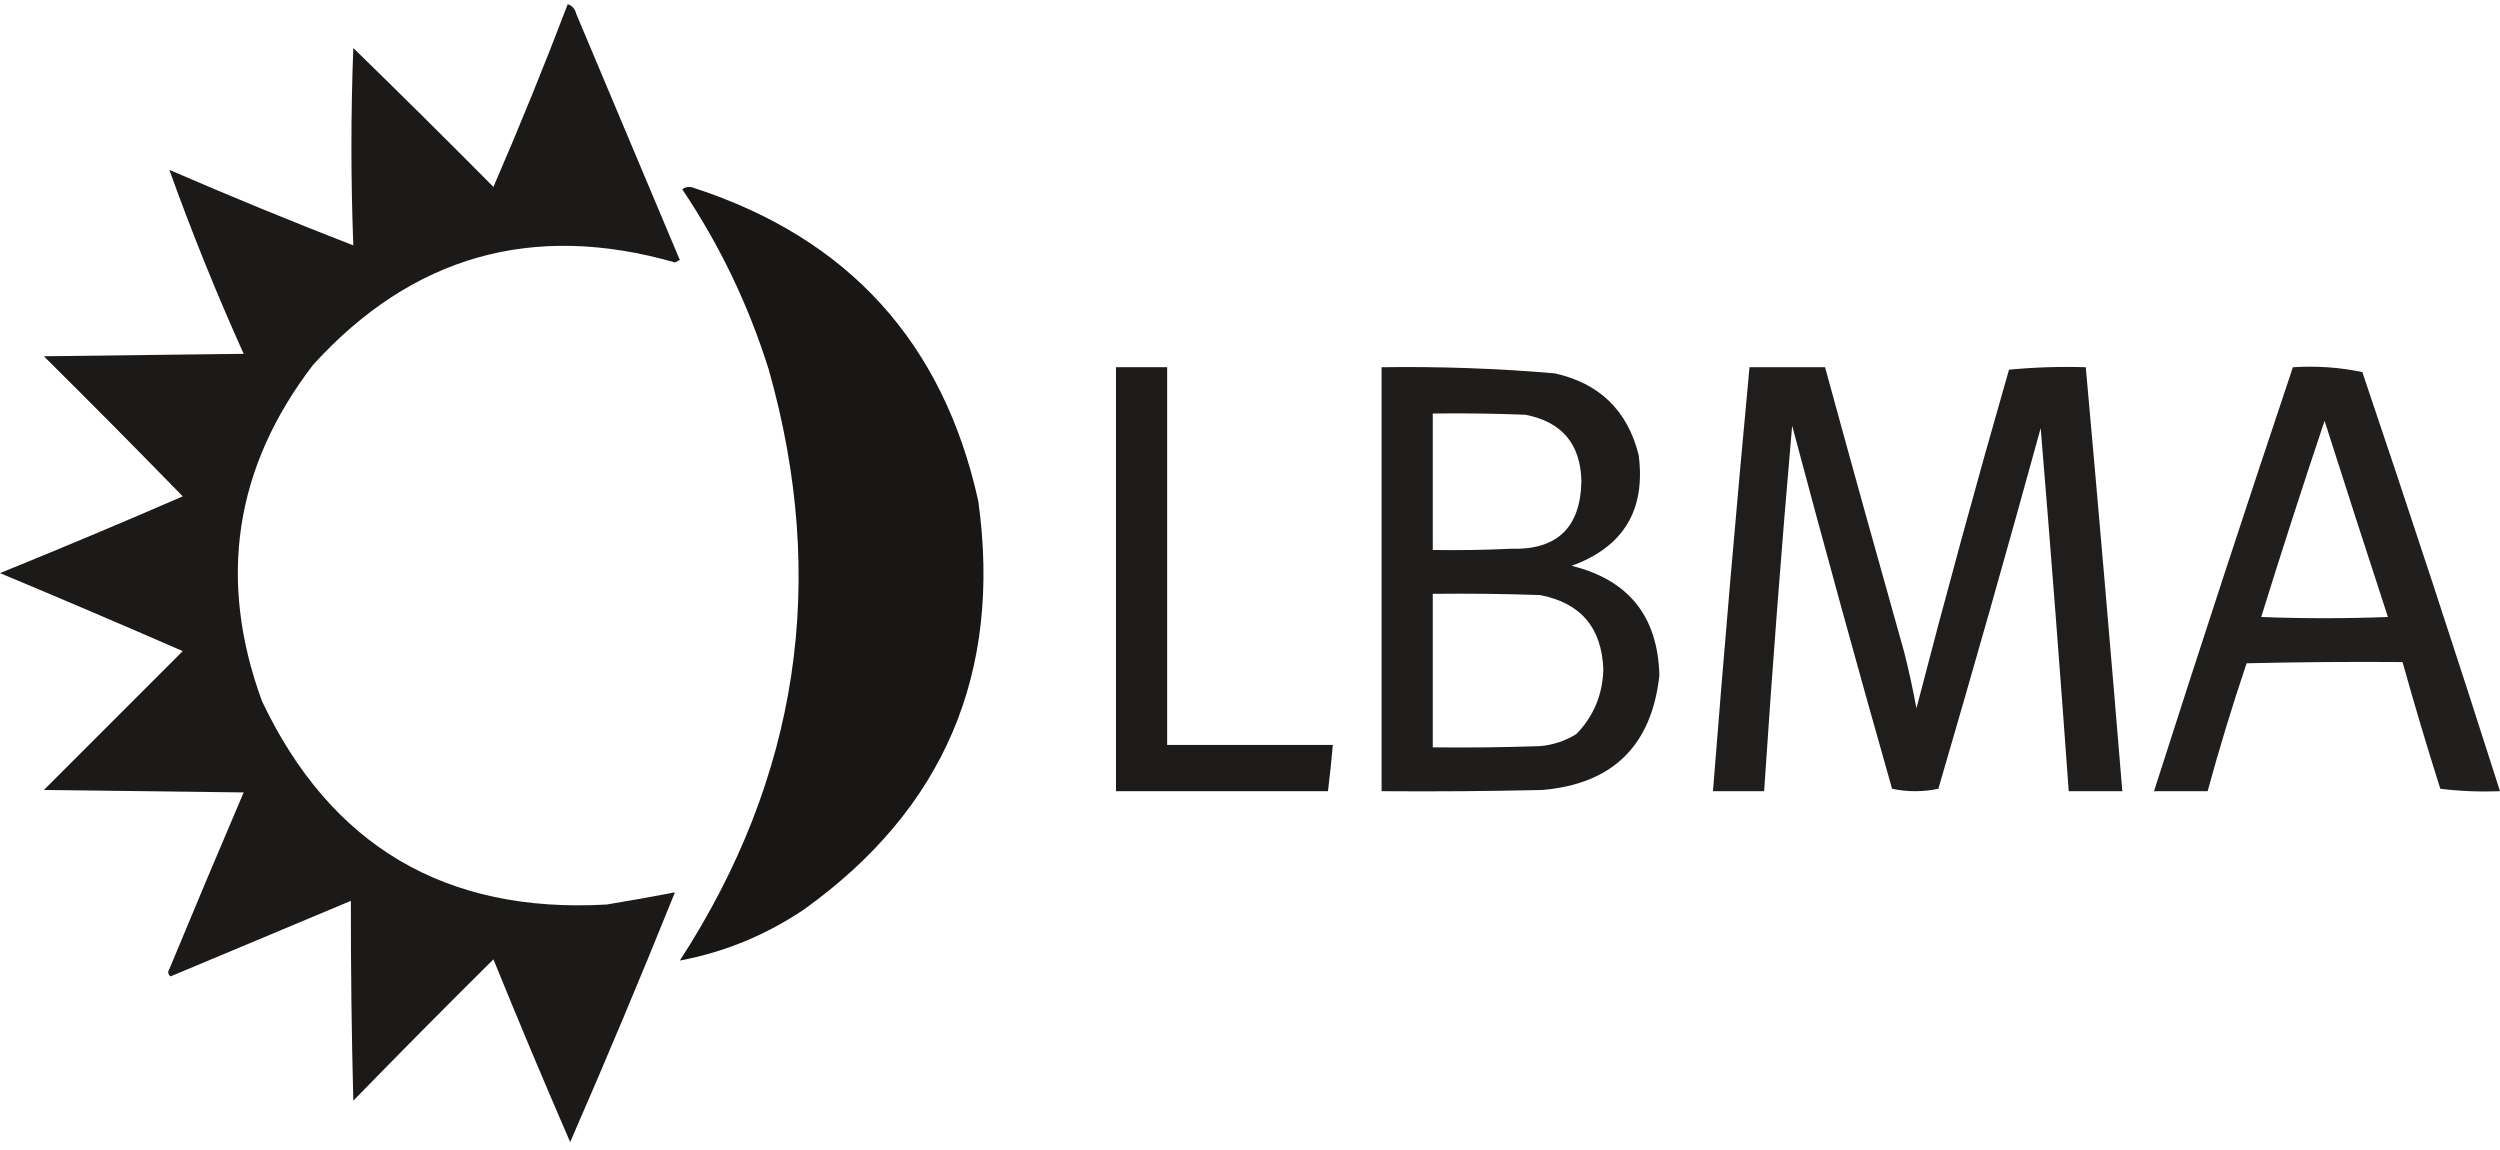
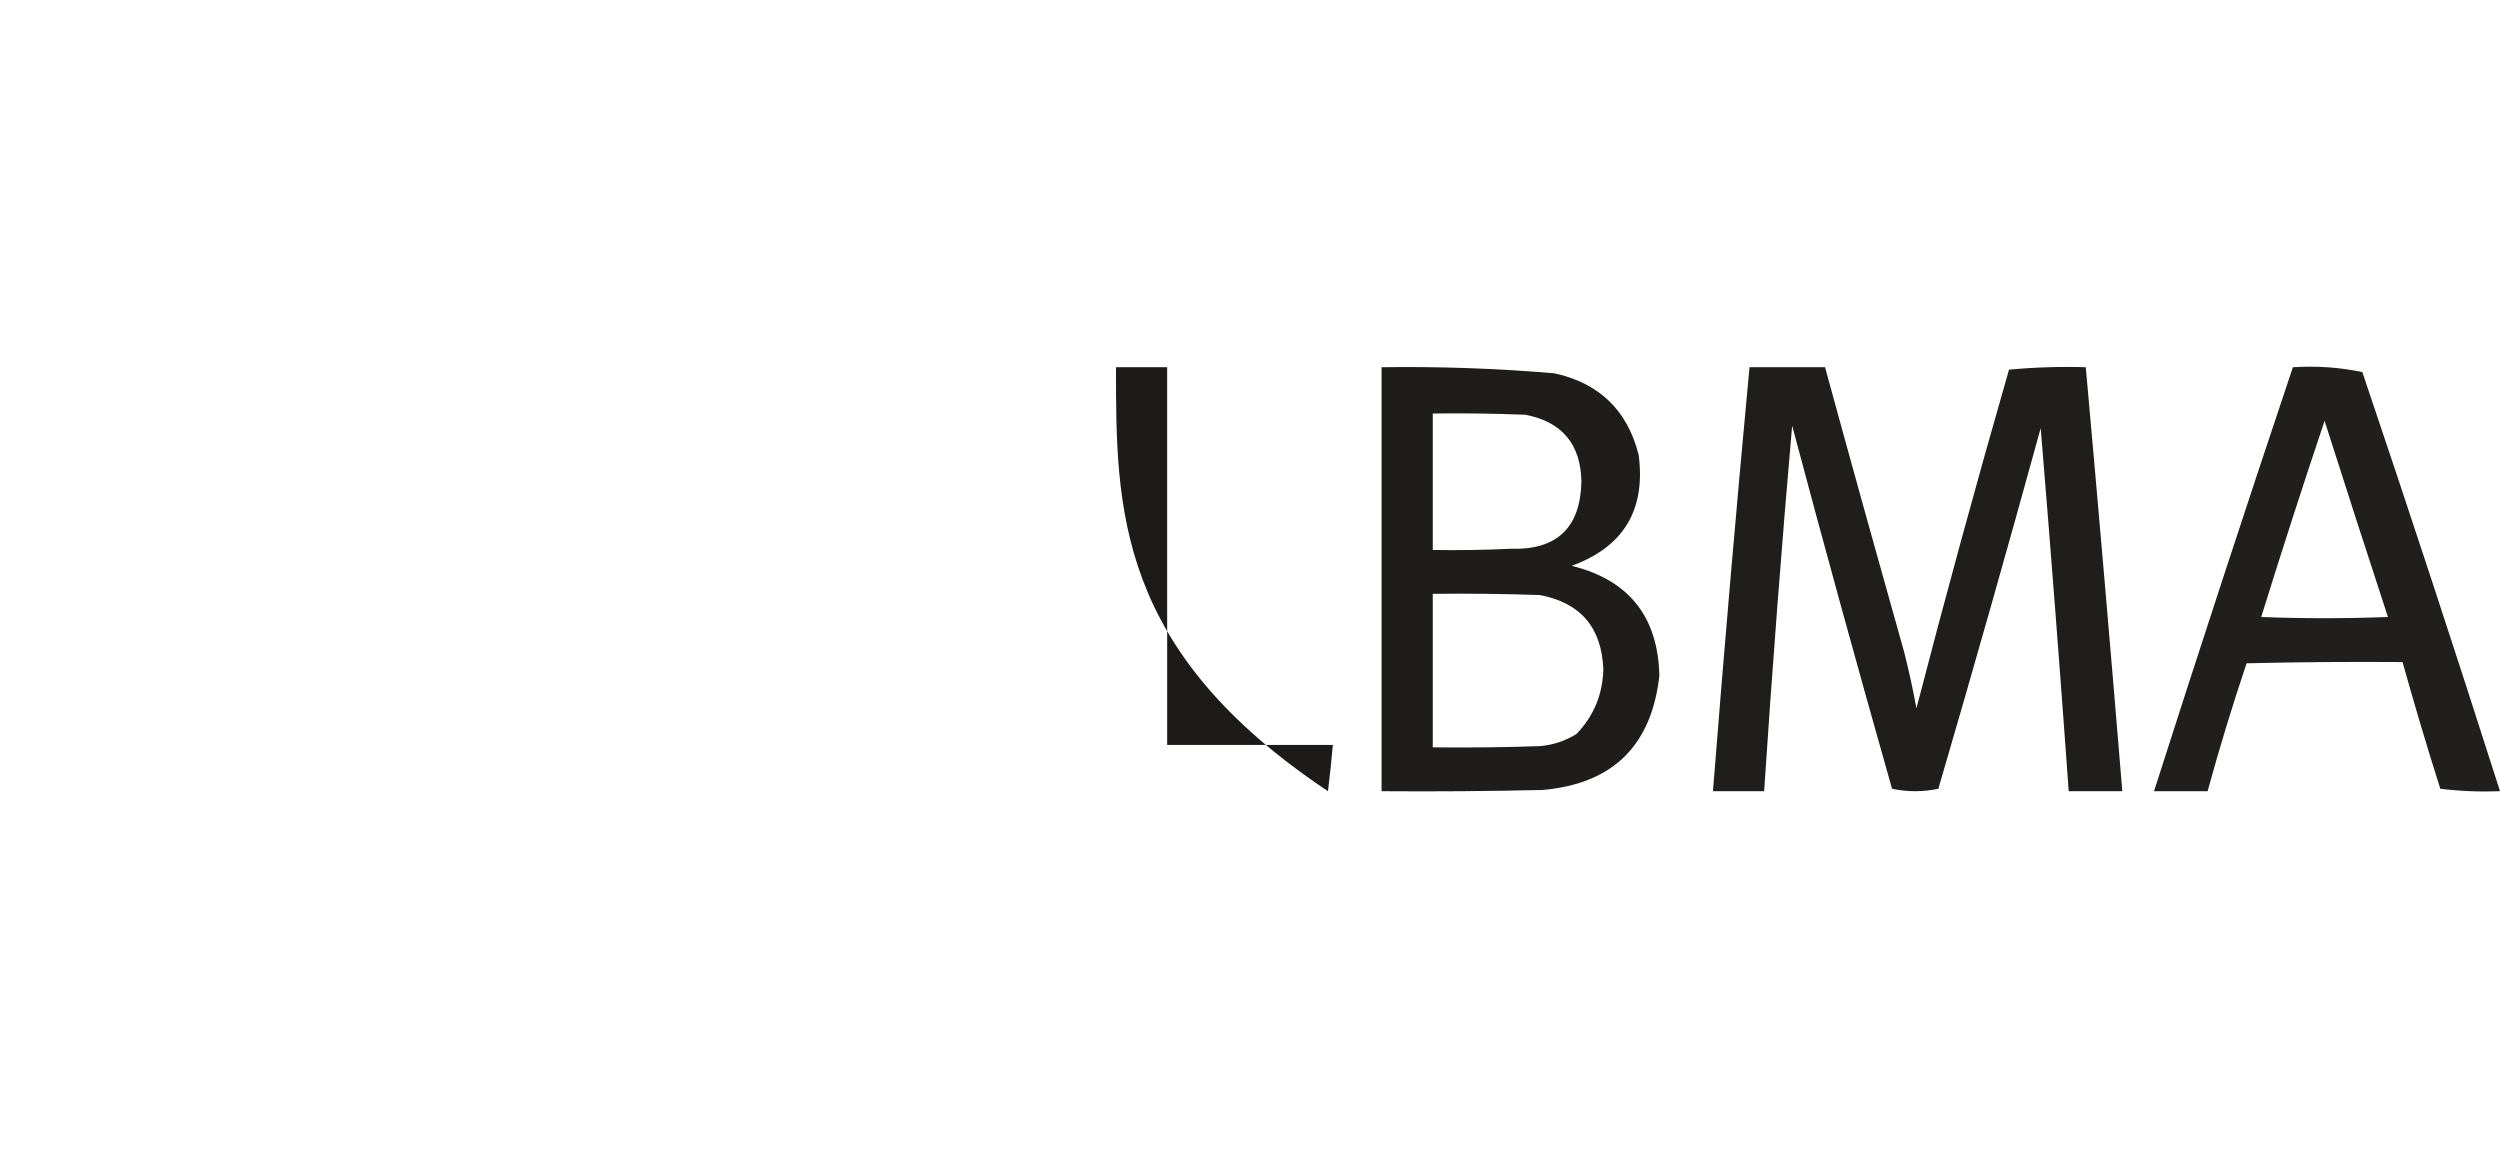
<svg xmlns="http://www.w3.org/2000/svg" width="200" height="92" viewBox="0 0 200 92" fill="none">
-   <path opacity="0.972" fill-rule="evenodd" clip-rule="evenodd" d="M45.419 0.333C45.777 0.455 46.004 0.715 46.101 1.113C48.863 7.676 51.624 14.238 54.386 20.801C54.256 20.866 54.126 20.931 53.996 20.996C42.632 17.737 32.983 20.466 25.049 29.183C18.762 37.389 17.397 46.355 20.955 56.084C26.452 67.674 35.646 73.099 48.538 72.361C50.376 72.058 52.195 71.733 53.996 71.386C51.296 78.089 48.502 84.749 45.614 91.367C43.512 86.524 41.465 81.65 39.474 76.747C35.697 80.491 31.961 84.26 28.265 88.053C28.127 82.723 28.062 77.395 28.07 72.068C23.262 74.082 18.454 76.097 13.645 78.111C13.434 77.942 13.402 77.748 13.548 77.526C15.505 72.801 17.486 68.091 19.493 63.394C14.165 63.329 8.837 63.264 3.509 63.199C7.212 59.495 10.916 55.791 14.62 52.088C9.763 49.971 4.889 47.891 0 45.85C4.904 43.858 9.777 41.812 14.62 39.709C10.951 35.944 7.248 32.207 3.509 28.501C8.837 28.436 14.165 28.371 19.493 28.306C17.311 23.459 15.33 18.553 13.548 13.589C18.418 15.699 23.324 17.713 28.265 19.632C28.063 14.368 28.063 9.105 28.265 3.842C32.031 7.511 35.767 11.214 39.474 14.953C41.567 10.118 43.549 5.245 45.419 0.333Z" fill="#151413" />
-   <path opacity="0.981" fill-rule="evenodd" clip-rule="evenodd" d="M54.582 15.148C54.864 14.931 55.188 14.898 55.556 15.05C67.901 19.078 75.471 27.428 78.266 40.099C80.165 53.842 75.52 64.725 64.328 72.75C61.282 74.804 57.968 76.169 54.387 76.844C63.897 62.189 66.269 46.432 61.502 29.573C59.879 24.4 57.572 19.592 54.582 15.148Z" fill="#151413" />
-   <path opacity="0.968" fill-rule="evenodd" clip-rule="evenodd" d="M89.279 29.378C90.644 29.378 92.008 29.378 93.373 29.378C93.373 39.45 93.373 49.521 93.373 59.593C97.791 59.593 102.21 59.593 106.628 59.593C106.519 60.83 106.39 62.064 106.238 63.296C100.585 63.296 94.932 63.296 89.279 63.296C89.279 51.99 89.279 40.684 89.279 29.378Z" fill="#151413" />
+   <path opacity="0.968" fill-rule="evenodd" clip-rule="evenodd" d="M89.279 29.378C90.644 29.378 92.008 29.378 93.373 29.378C93.373 39.45 93.373 49.521 93.373 59.593C97.791 59.593 102.21 59.593 106.628 59.593C106.519 60.83 106.39 62.064 106.238 63.296C89.279 51.99 89.279 40.684 89.279 29.378Z" fill="#151413" />
  <path opacity="0.959" fill-rule="evenodd" clip-rule="evenodd" d="M110.527 29.378C115.151 29.311 119.764 29.474 124.368 29.866C127.959 30.663 130.2 32.84 131.093 36.396C131.669 40.8 129.883 43.757 125.732 45.265C130.295 46.394 132.634 49.318 132.75 54.037C132.133 59.657 129.014 62.711 123.393 63.199C119.105 63.296 114.816 63.329 110.527 63.296C110.527 51.99 110.527 40.684 110.527 29.378ZM114.621 33.082C117.091 33.049 119.56 33.082 122.028 33.179C124.97 33.75 126.464 35.536 126.512 38.54C126.429 42.228 124.545 44.016 120.859 43.901C118.781 43.998 116.701 44.031 114.621 43.998C114.621 40.359 114.621 36.721 114.621 33.082ZM114.621 47.507C117.481 47.474 120.34 47.507 123.198 47.604C126.451 48.227 128.14 50.209 128.266 53.55C128.214 55.56 127.499 57.282 126.122 58.715C125.225 59.274 124.25 59.599 123.198 59.69C120.34 59.788 117.481 59.82 114.621 59.788C114.621 55.694 114.621 51.6 114.621 47.507Z" fill="#151413" />
  <path opacity="0.954" fill-rule="evenodd" clip-rule="evenodd" d="M139.961 29.378C141.975 29.378 143.99 29.378 146.004 29.378C148.084 36.985 150.196 44.588 152.339 52.185C152.714 53.669 153.039 55.163 153.314 56.669C155.664 47.605 158.133 38.573 160.721 29.573C162.752 29.381 164.799 29.316 166.862 29.378C167.879 40.679 168.854 51.985 169.786 63.296C168.356 63.296 166.927 63.296 165.497 63.296C164.804 53.609 164.057 43.927 163.255 34.251C160.606 43.891 157.876 53.507 155.068 63.101C153.834 63.361 152.599 63.361 151.365 63.101C148.621 53.442 145.957 43.761 143.372 34.056C142.521 43.792 141.774 53.539 141.131 63.296C139.766 63.296 138.402 63.296 137.037 63.296C137.926 51.981 138.9 40.675 139.961 29.378Z" fill="#151413" />
  <path opacity="0.953" fill-rule="evenodd" clip-rule="evenodd" d="M183.431 29.378C185.335 29.257 187.186 29.387 188.987 29.768C192.757 40.918 196.429 52.094 200.001 63.297C198.392 63.358 196.8 63.293 195.225 63.102C194.157 59.737 193.151 56.358 192.203 52.965C188.044 52.933 183.886 52.965 179.728 53.063C178.59 56.444 177.55 59.855 176.609 63.297C175.179 63.297 173.75 63.297 172.32 63.297C175.945 51.968 179.649 40.661 183.431 29.378ZM185.966 33.667C187.63 38.887 189.318 44.117 191.034 49.359C187.656 49.489 184.276 49.489 180.897 49.359C182.528 44.109 184.218 38.878 185.966 33.667Z" fill="#151413" />
</svg>